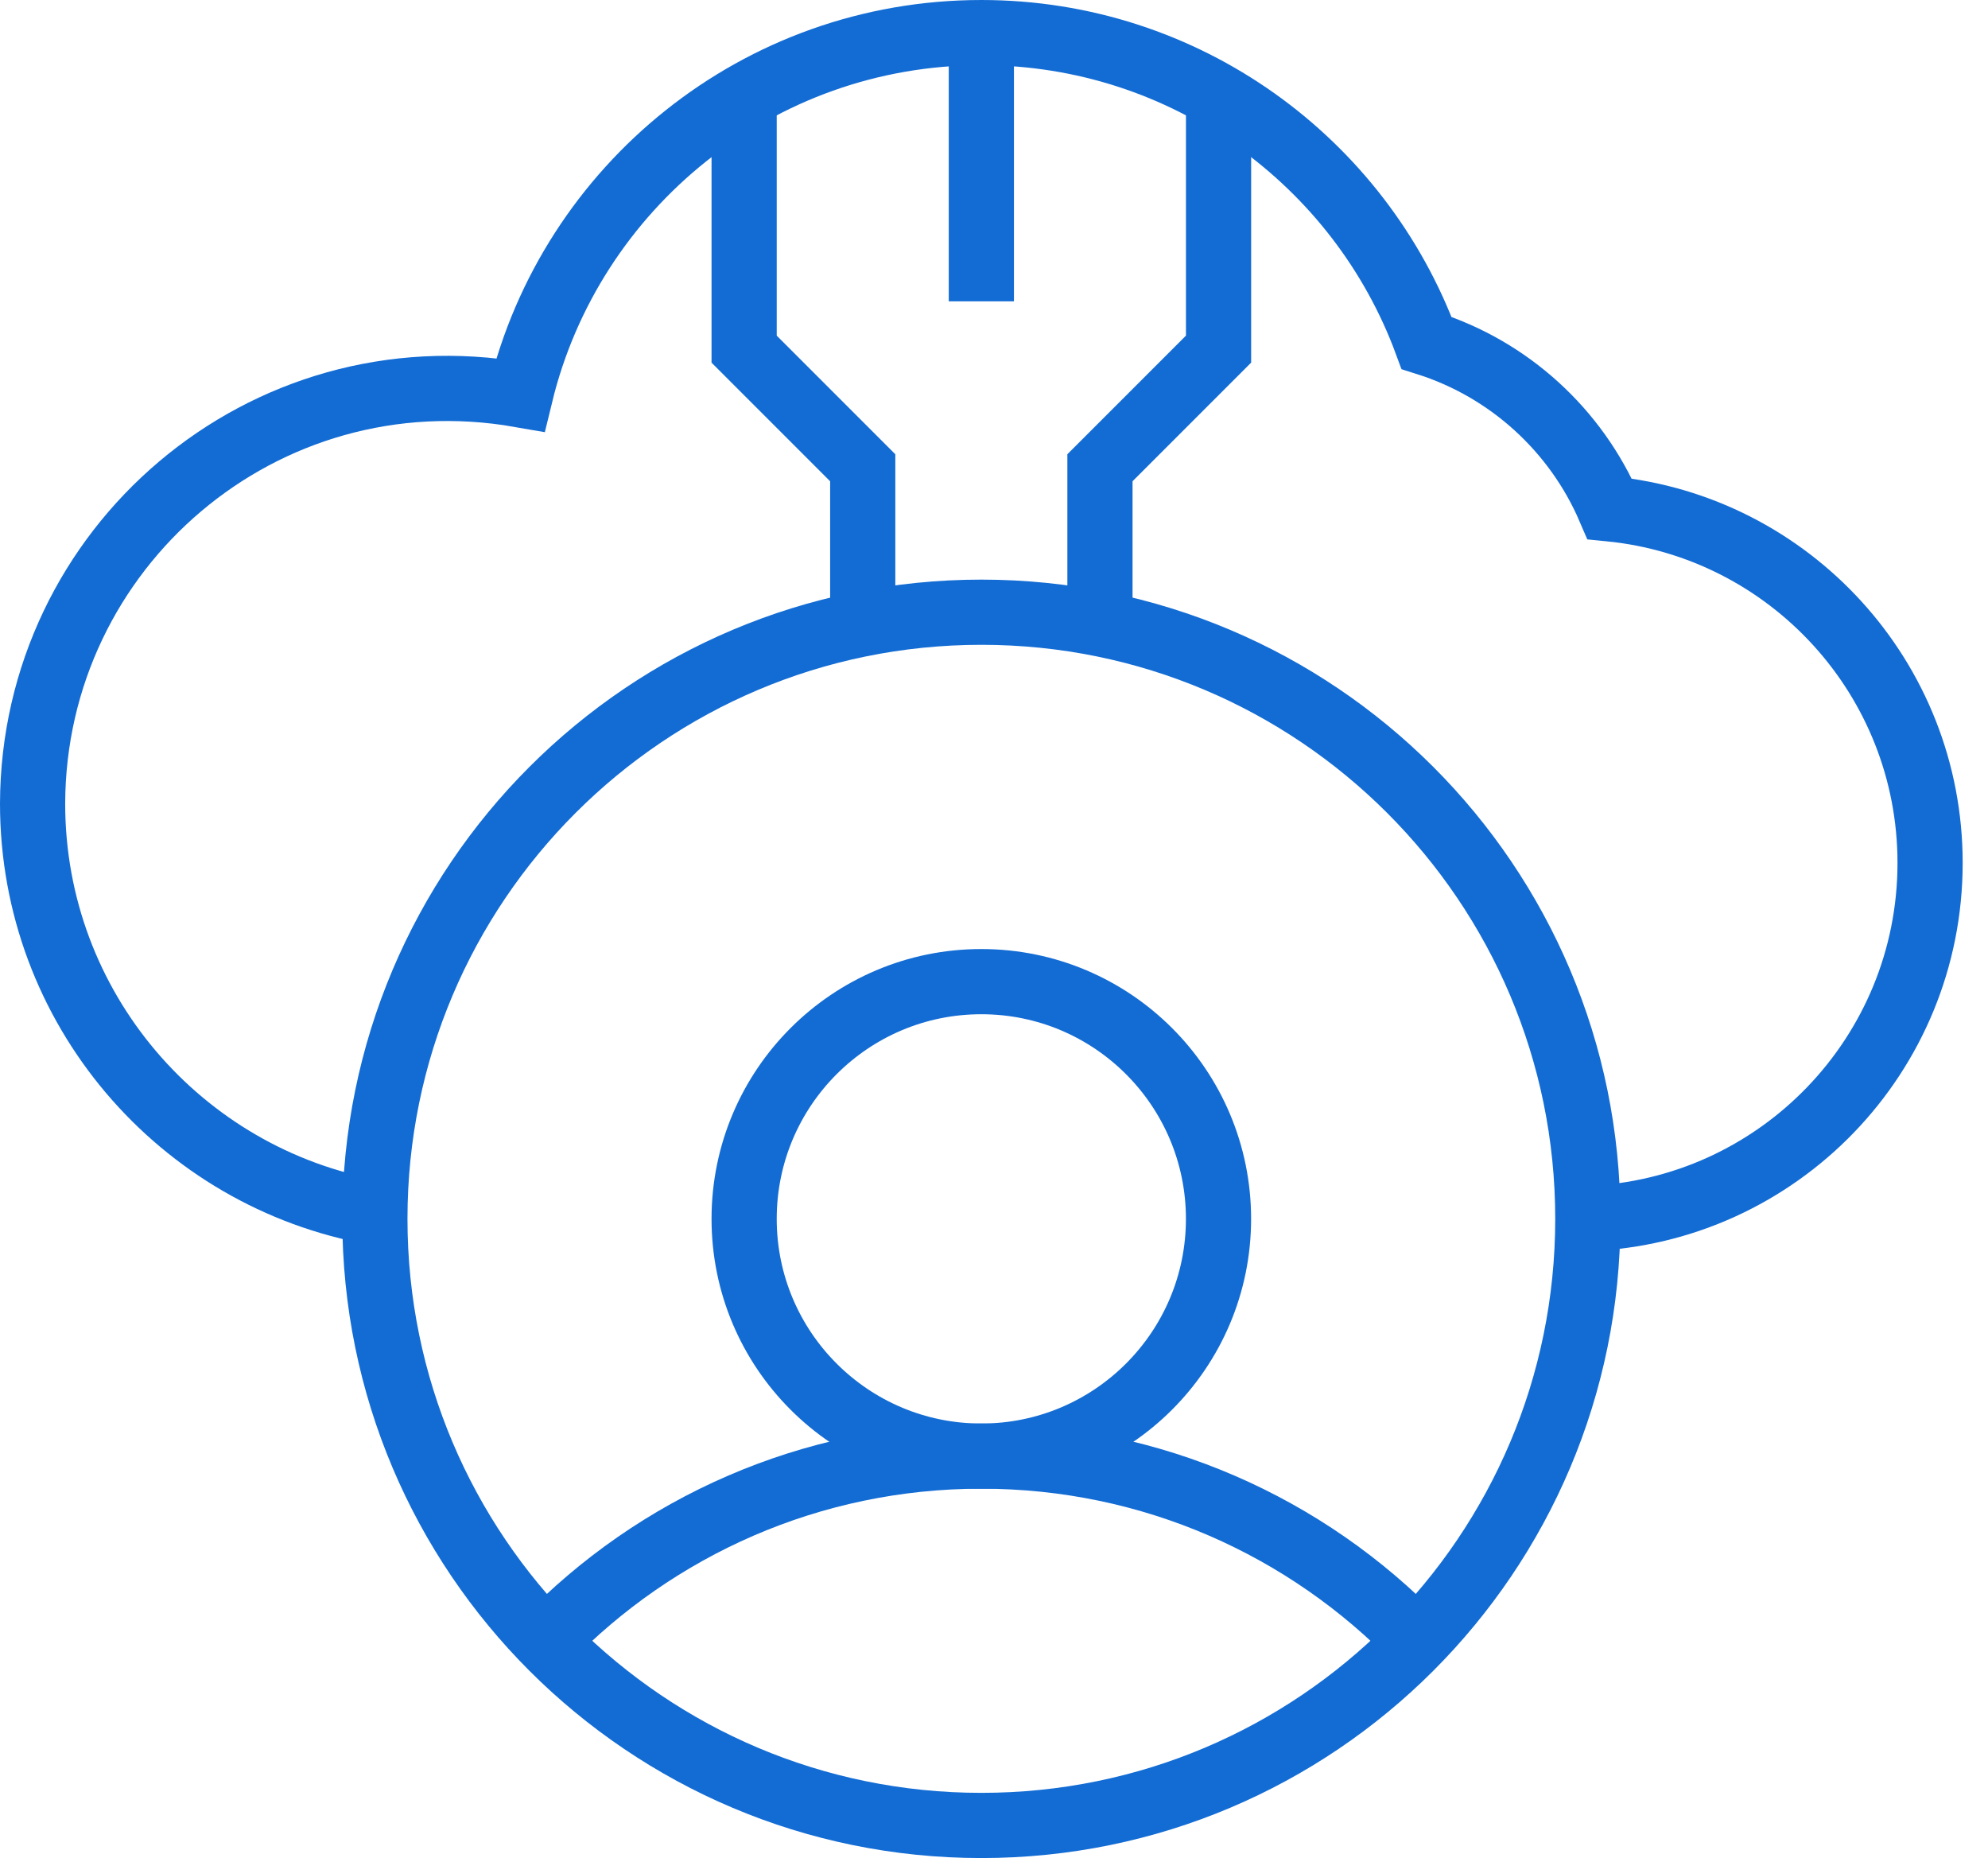
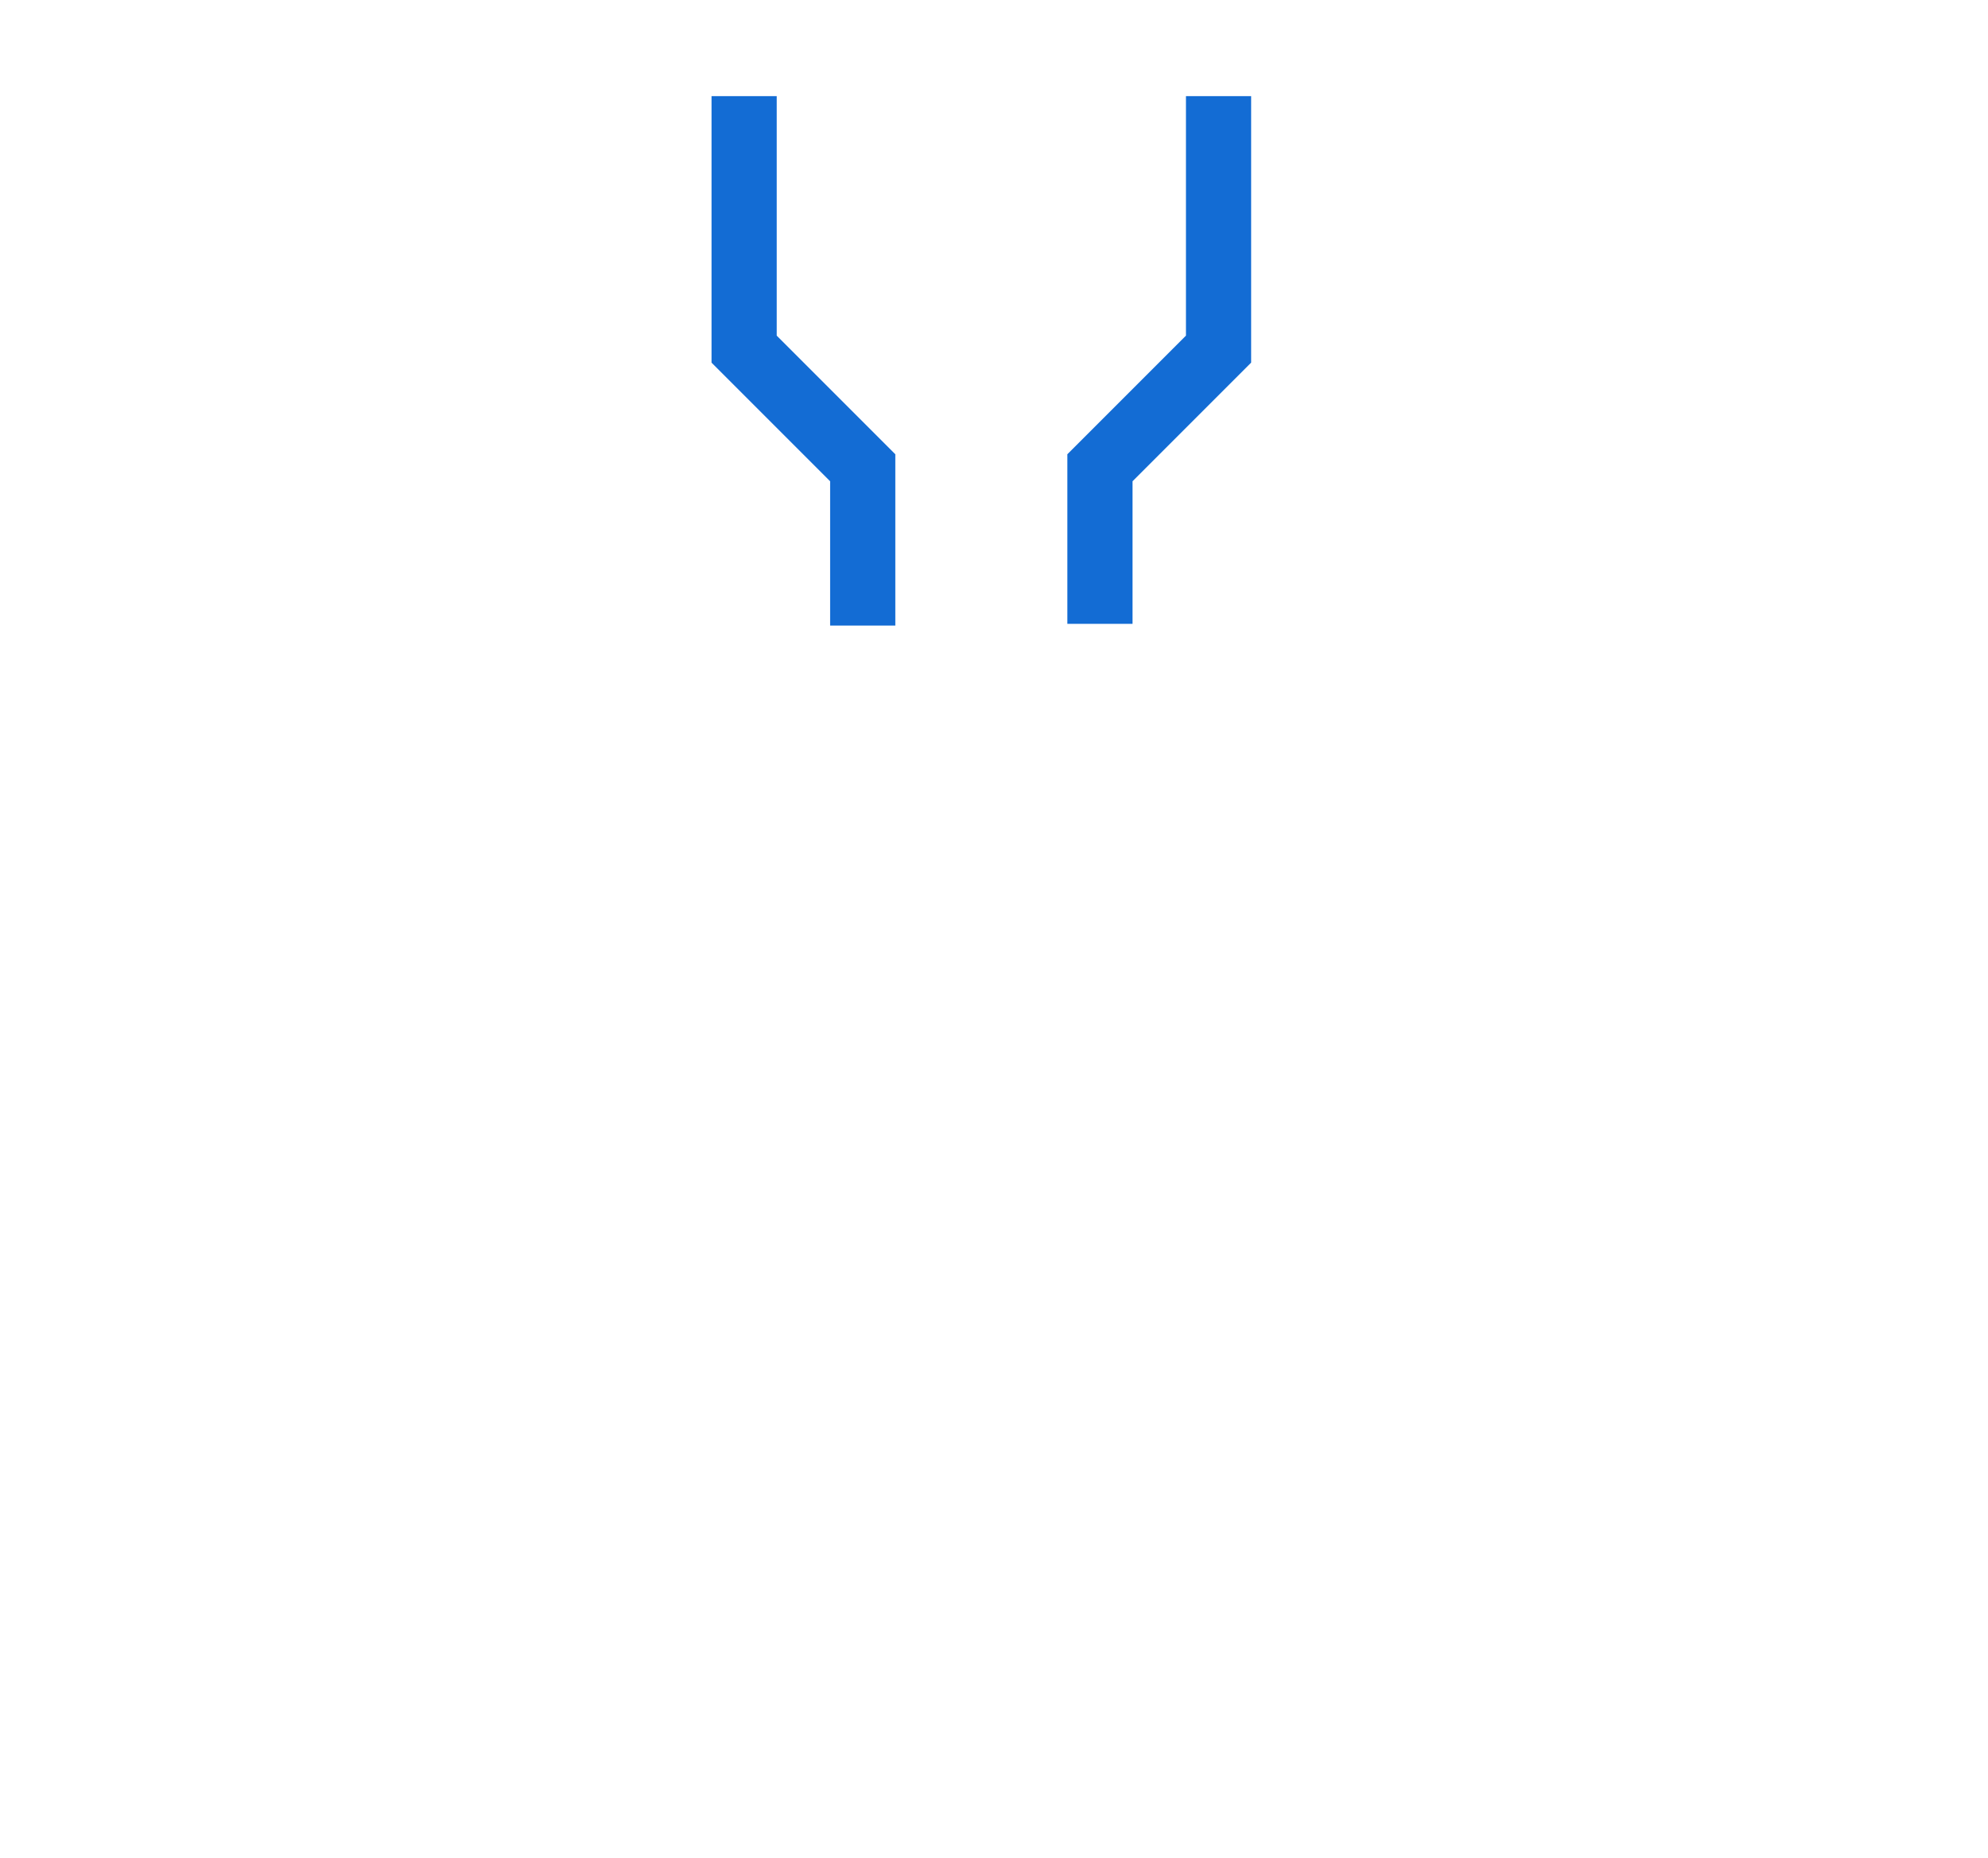
<svg xmlns="http://www.w3.org/2000/svg" width="61" height="57" viewBox="0 0 61 57" fill="none">
-   <path d="M48.721 37.382C54.558 37.163 59.223 32.364 59.223 26.473C59.223 20.81 54.911 16.154 49.391 15.61C48.354 13.195 46.303 11.319 43.772 10.52C41.723 4.963 36.38 1 30.112 1C23.259 1 17.514 5.735 15.967 12.112C8.069 10.732 1.02 16.799 1 24.654C1 30.926 5.535 36.14 11.505 37.195" stroke="#136CD4" stroke-width="2" stroke-miterlimit="10" />
-   <path d="M30.112 56C40.39 56 48.721 47.669 48.721 37.391C48.721 27.113 40.39 18.781 30.112 18.781C19.835 18.781 11.503 27.113 11.503 37.391C11.503 47.669 19.835 56 30.112 56Z" stroke="#136CD4" stroke-width="2" stroke-miterlimit="10" />
-   <path d="M16.742 50.334C20.125 46.841 24.865 44.669 30.112 44.669C35.359 44.669 40.1 46.841 43.482 50.334" stroke="#136CD4" stroke-width="2" stroke-miterlimit="10" />
-   <path d="M30.111 44.67C34.13 44.67 37.389 41.412 37.389 37.392C37.389 33.373 34.13 30.114 30.111 30.114C26.091 30.114 22.833 33.373 22.833 37.392C22.833 41.412 26.091 44.67 30.111 44.67Z" stroke="#136CD4" stroke-width="2" stroke-miterlimit="10" />
  <path d="M33.751 19.138V14.349L37.39 10.71V2.949" stroke="#136CD4" stroke-width="2" stroke-miterlimit="10" />
  <path d="M26.472 19.192V14.35L22.833 10.711V2.949" stroke="#136CD4" stroke-width="2" stroke-miterlimit="10" />
-   <path d="M30.112 9.244V1" stroke="#136CD4" stroke-width="2" stroke-miterlimit="10" />
</svg>